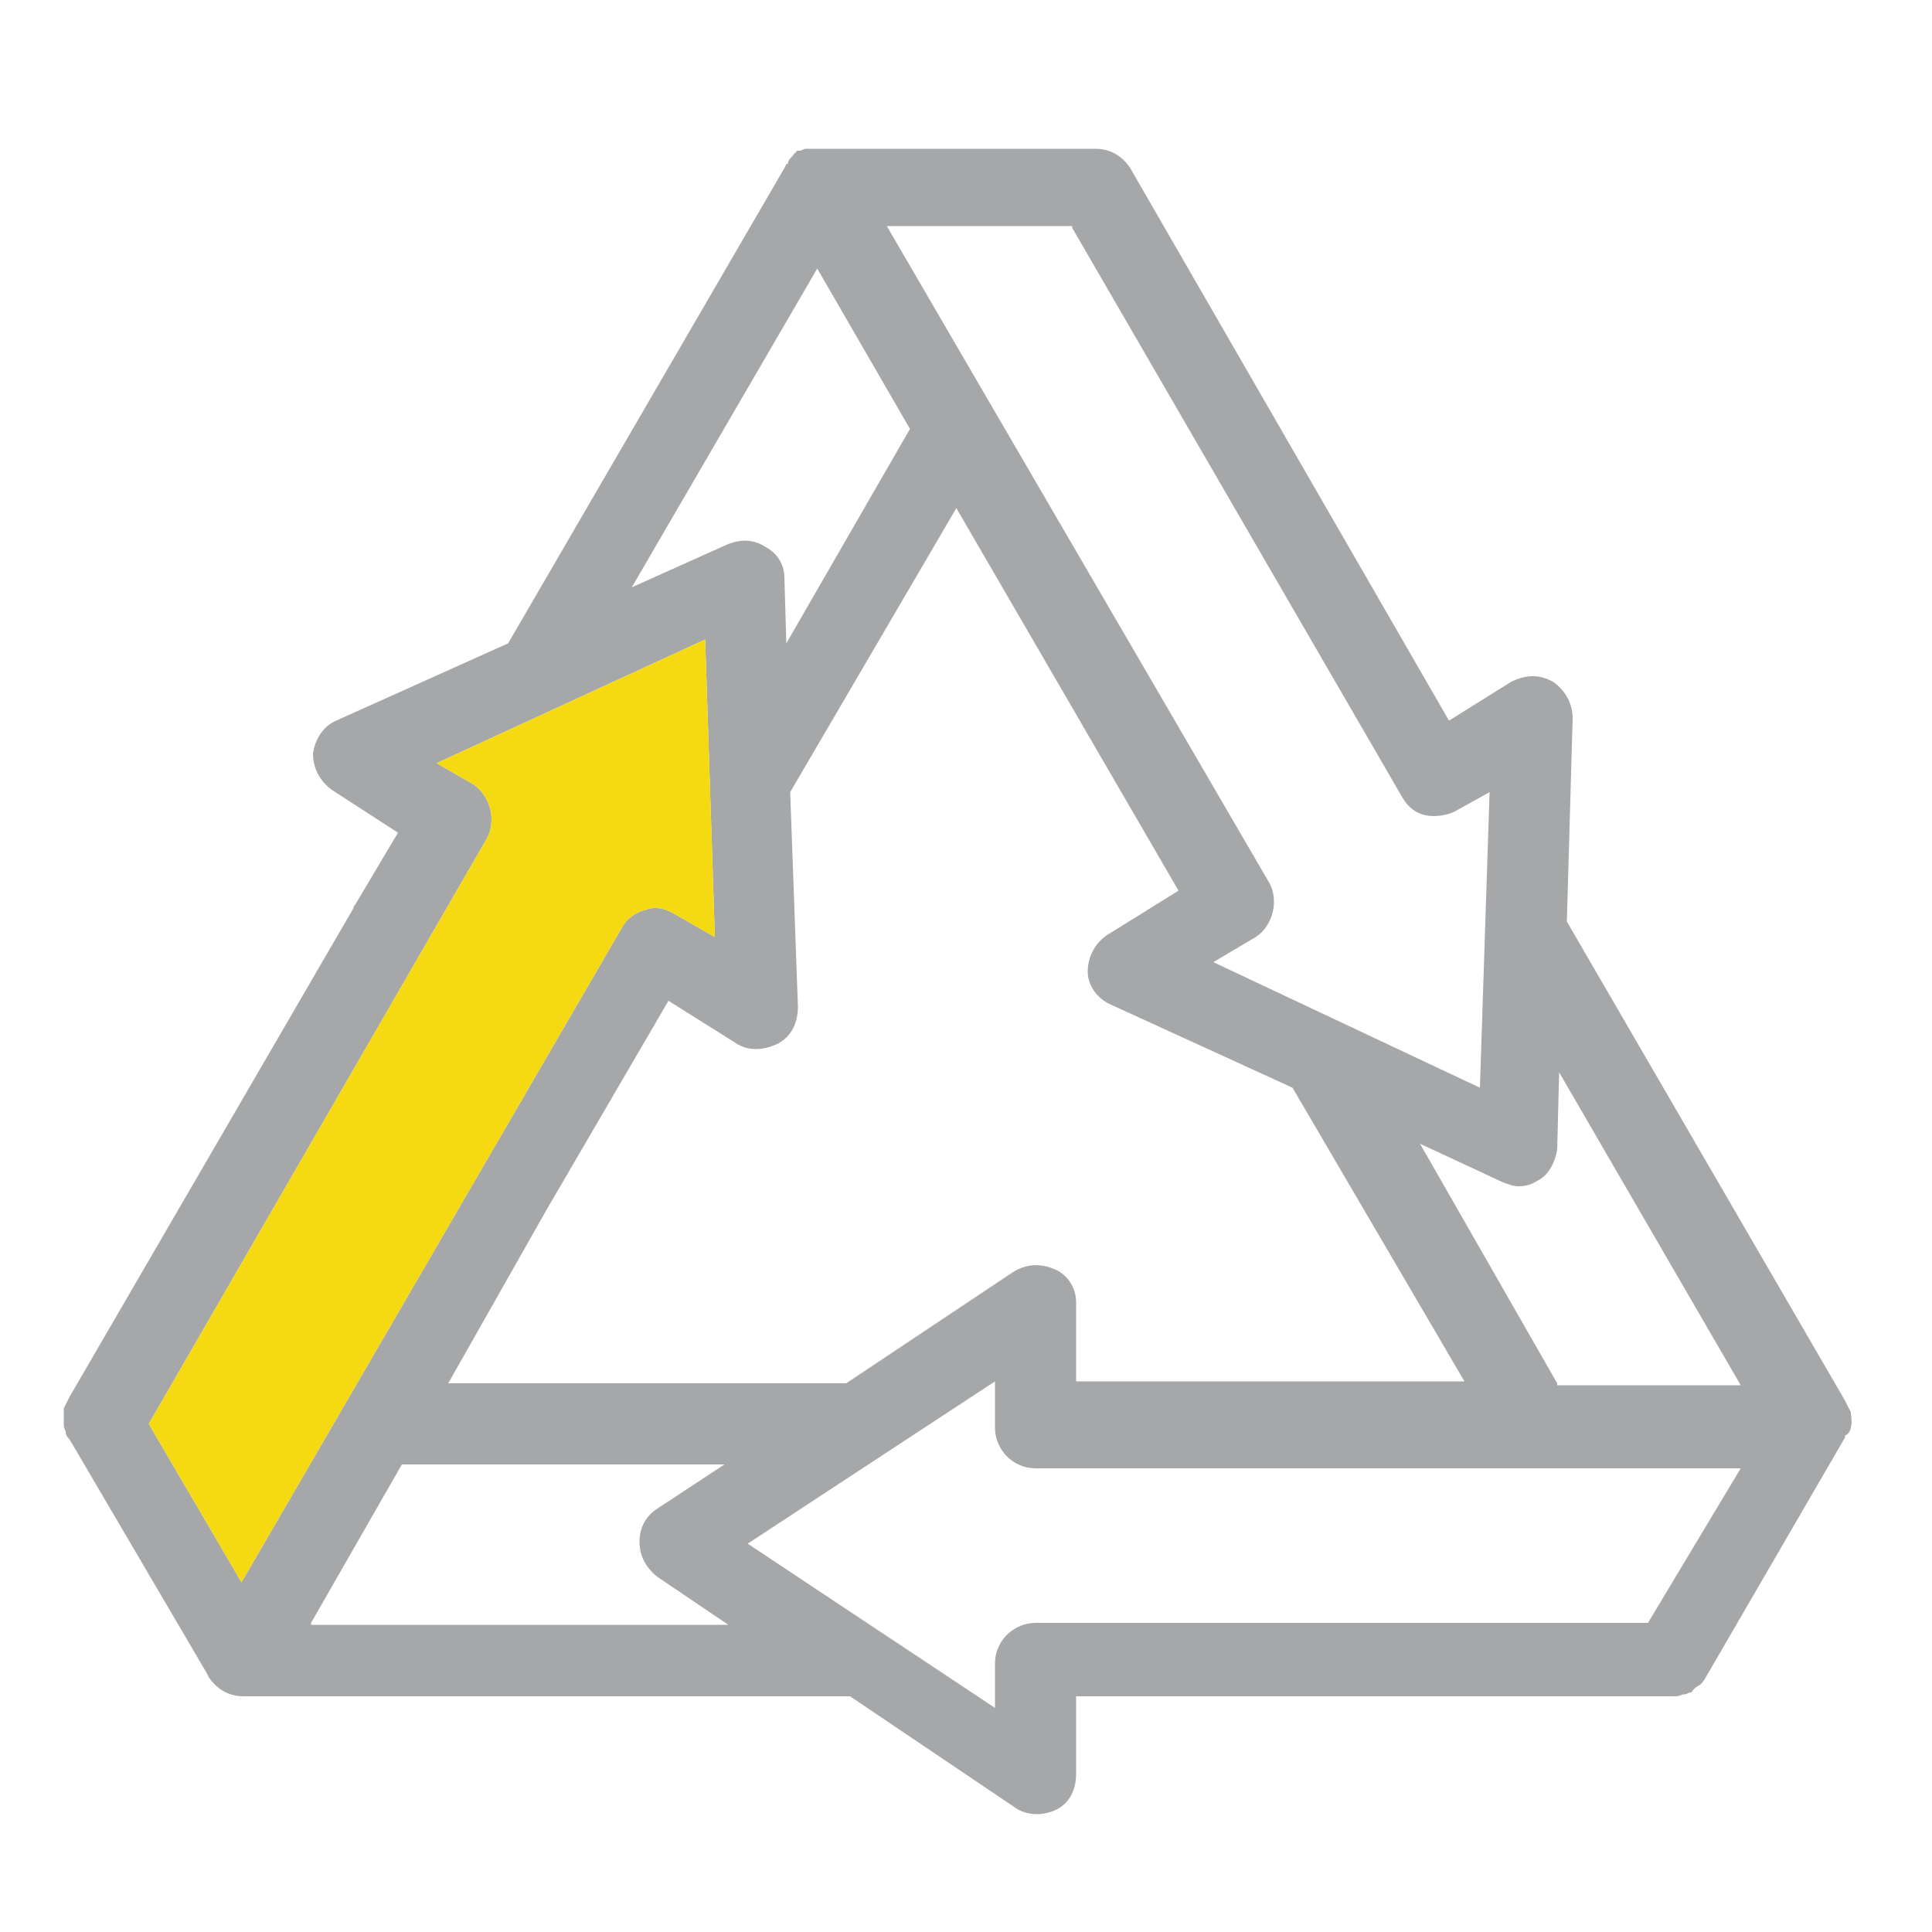
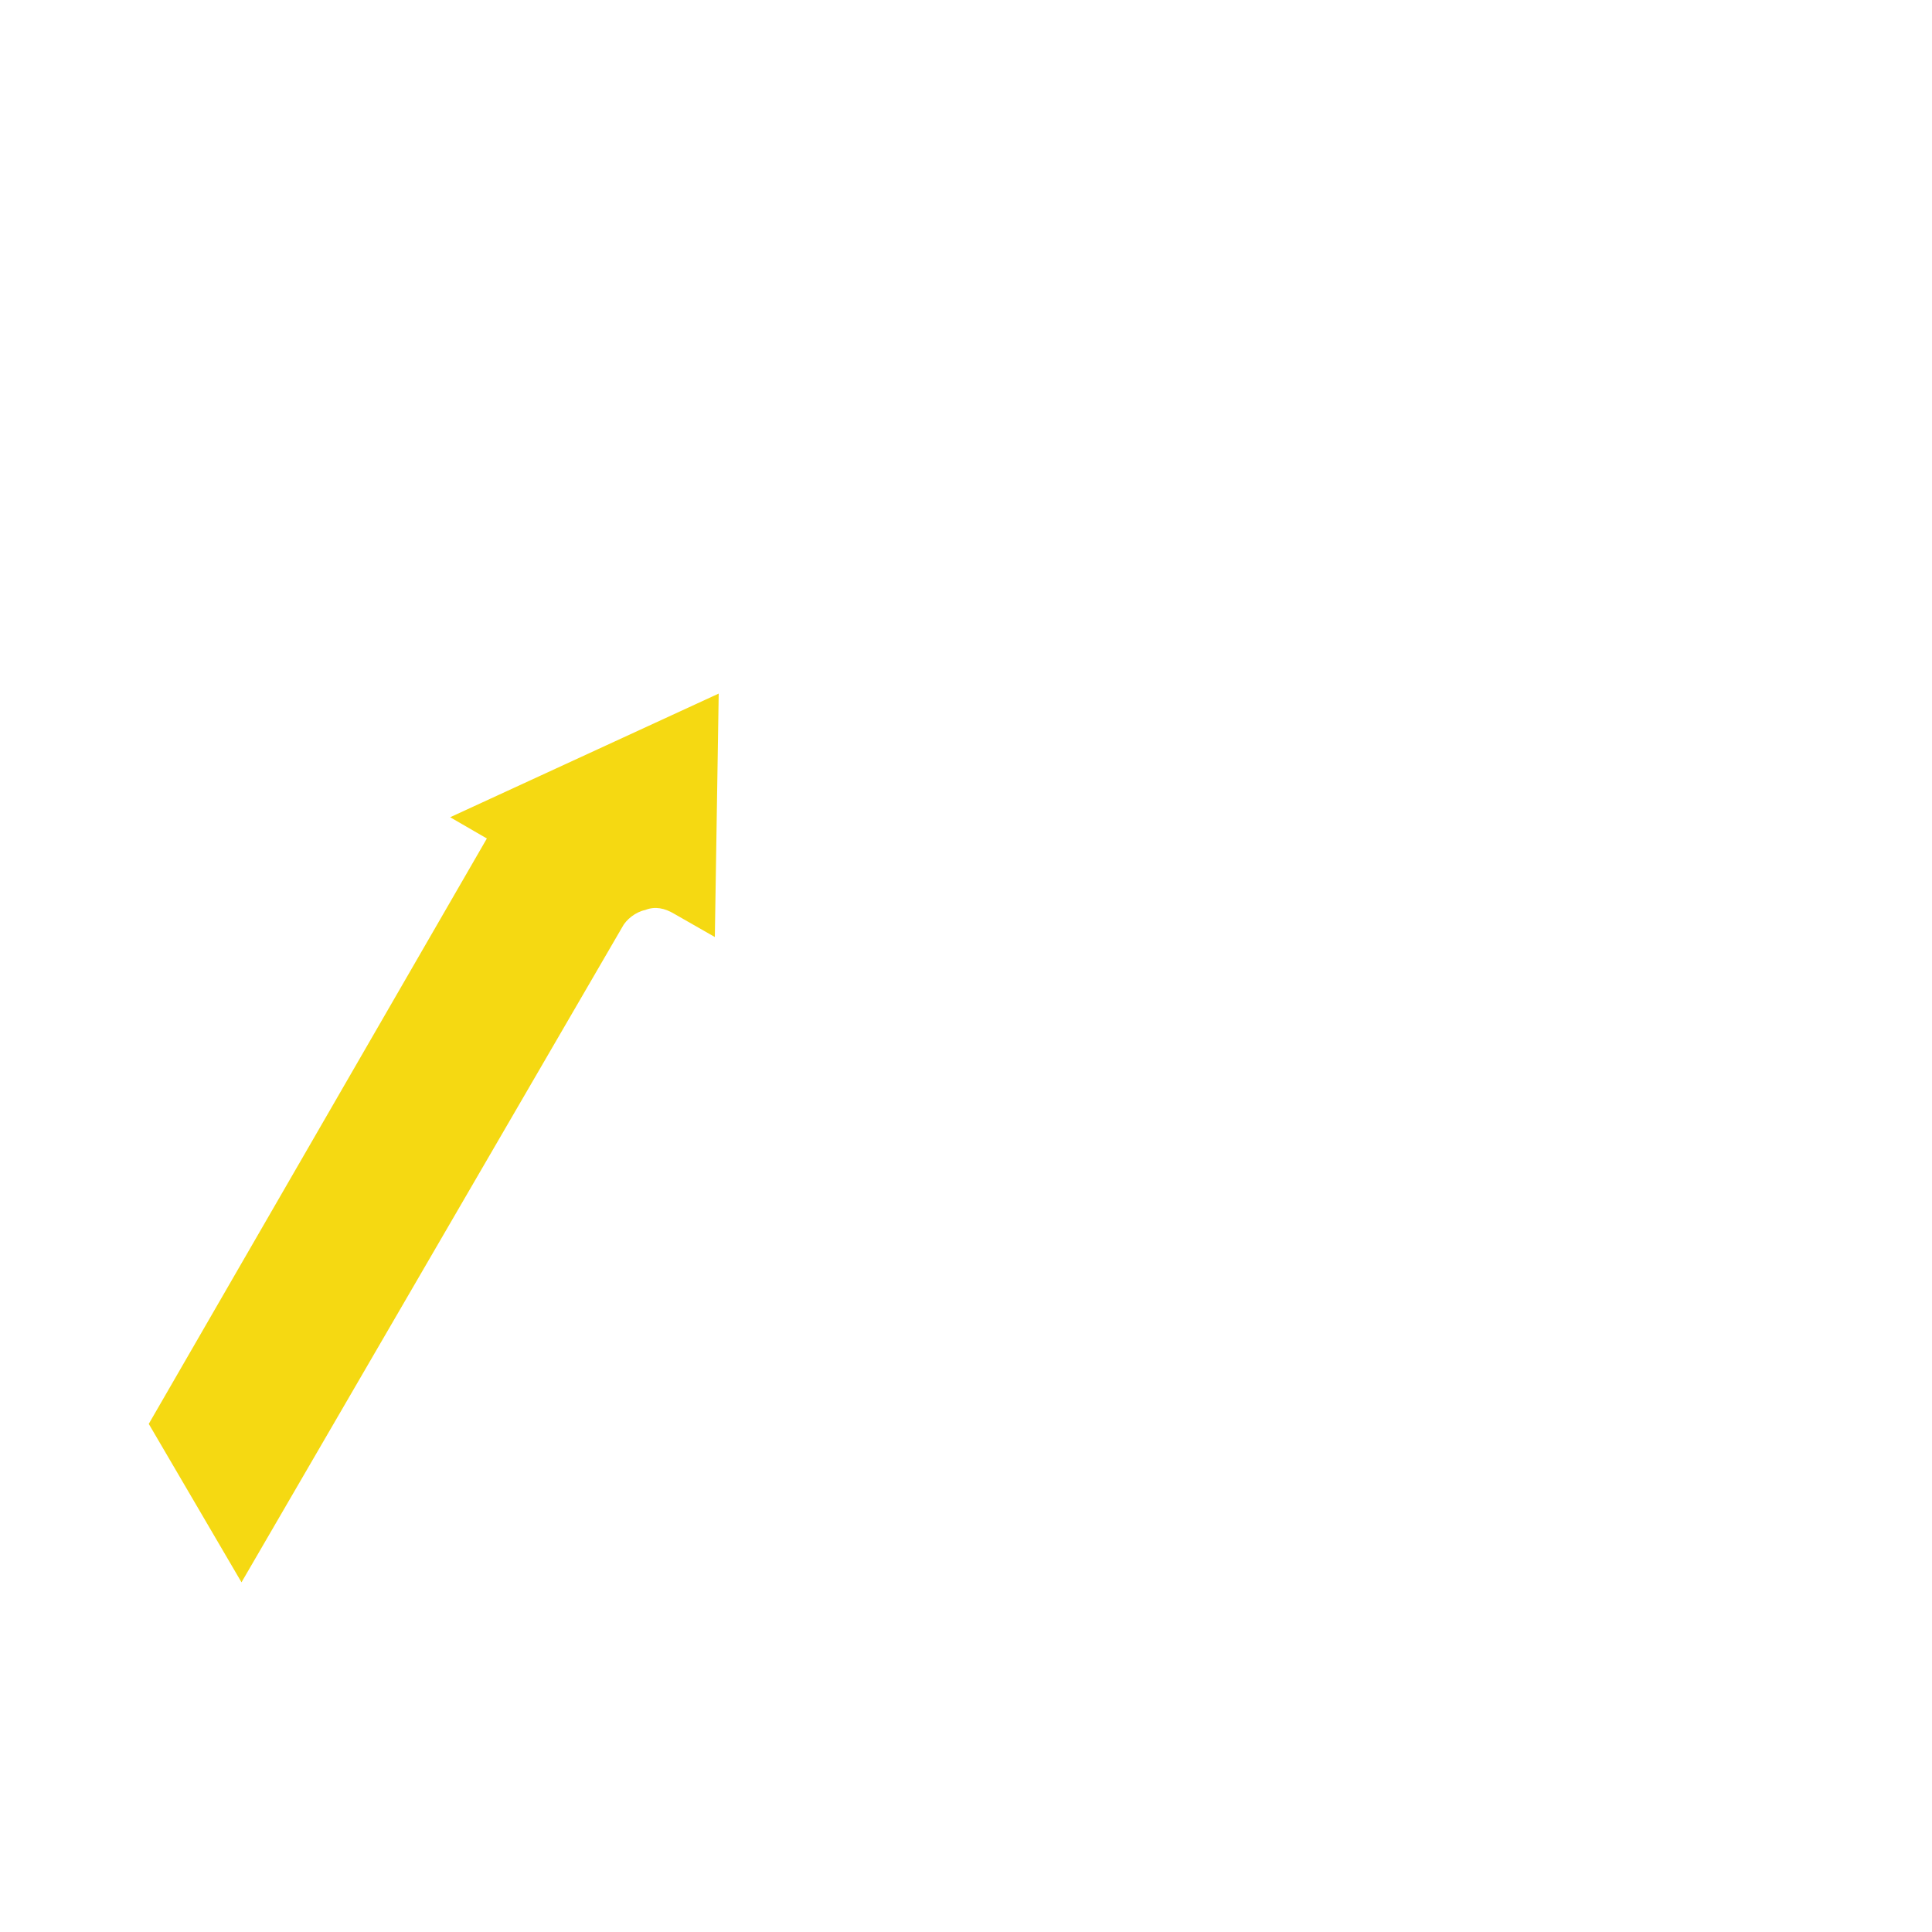
<svg xmlns="http://www.w3.org/2000/svg" version="1.1" id="Capa_1" x="0px" y="0px" width="100px" height="100px" viewBox="0 0 100 100" style="enable-background:new 0 0 100 100;" xml:space="preserve">
  <style type="text/css">
	.st0{fill:#A5A7A8;}
	.st1{fill:#F5D912;}
</style>
-   <path class="st0" d="M95.8,73.2v-0.1c-0.1-0.2-0.2-0.4-0.3-0.6L81.1,47.7l0.3-10.5c0-0.7-0.3-1.4-1-1.9c-0.7-0.4-1.4-0.4-2.2,0  l-3.2,2L58.5,8.7c-0.4-0.6-1-1-1.8-1H42.3h-0.2H42h-0.2h-0.1c-0.1,0-0.2,0.1-0.3,0.1h-0.1c-0.1,0-0.1,0.1-0.1,0.1  c-0.1,0-0.1,0.1-0.2,0.2c-0.1,0.1-0.2,0.2-0.2,0.3c0,0,0,0.1-0.1,0.1l-0.1,0.2L26.3,33.3l-8.9,4c-0.7,0.3-1.1,1-1.2,1.7  c0,0.7,0.3,1.4,1,1.9l3.4,2.2l-2.2,3.7c0,0-0.1,0.1-0.1,0.2L3.6,72.3c-0.1,0.2-0.2,0.4-0.3,0.6v0.1v0.1v0.1v0.2v0.1v0.1  c0,0.2,0,0.3,0.1,0.5c0,0.2,0.1,0.3,0.2,0.4l7.1,12.1l0.1,0.2c0.4,0.6,1,1,1.8,1H44l8.6,5.8c0.3,0.2,0.7,0.3,1.1,0.3  c0.3,0,0.7-0.1,0.9-0.2c0.7-0.3,1.1-1,1.1-1.9v-4h30.9c0.2,0,0.3,0,0.5-0.1h0.1c0.1,0,0.2-0.1,0.3-0.1c0,0,0.1,0,0.1-0.1  c0.1-0.1,0.2-0.2,0.4-0.3c0.1-0.1,0.2-0.2,0.3-0.4l7.2-12.4v-0.1C95.8,74.2,95.9,73.7,95.8,73.2 M55.5,11.8l17.1,29.5  c0.3,0.5,0.7,0.8,1.2,0.9c0.5,0.1,1.1,0,1.5-0.2l1.8-1l-0.5,15.3l-13.8-6.5l2.2-1.3c0.9-0.6,1.2-1.9,0.7-2.8l-19.8-34H55.5z   M54.6,65.7c-0.7-0.3-1.4-0.3-2.1,0.1l-8.7,5.8H23.2l5.1-9l6.3-10.8l3.5,2.2c0.6,0.4,1.4,0.4,2.2,0c0.7-0.4,1-1.1,1-1.9L40.9,41  l8.6-14.7L61,46.1l-3.7,2.3c-0.6,0.4-1,1.1-1,1.9c0,0.7,0.5,1.4,1.2,1.7l9.4,4.3l8.9,15.2H55.7v-4.1C55.7,66.7,55.3,66,54.6,65.7   M42.3,13.9l4.8,8.3l-6.4,11.1l-0.1-3.4c0-0.7-0.4-1.3-1-1.6c-0.6-0.4-1.3-0.4-2-0.1l-4.9,2.2L42.3,13.9z M12.5,81.9l-4.8-8.2  l17.5-30.3c0.5-0.9,0.2-2.2-0.7-2.8l-1.9-1.1l13.9-6.4L37,48.5l-2.1-1.2c-0.5-0.3-1-0.4-1.5-0.2c-0.5,0.1-1,0.5-1.2,0.9L12.5,81.9z   M16.1,84l4.7-8.2h16.7L34,78.1c-0.6,0.4-0.9,1-0.9,1.7c0,0.7,0.3,1.3,0.9,1.8l3.7,2.5H16.1V84z M85.3,84H53.6  c-1.1,0-2.1,0.9-2.1,2.1v2.3l-12.8-8.5l12.8-8.4v2.4c0,1.1,0.9,2.1,2.1,2.1h36.5L85.3,84z M80.6,71.6l-7.1-12.4l4.3,2  c0.3,0.1,0.5,0.2,0.8,0.2c0.4,0,0.7-0.1,1-0.3c0.6-0.3,0.9-1,1-1.6l0.1-4l9.4,16.2H80.6z" />
-   <path class="st1" d="M12.5,81.9l-4.8-8.2l17.5-30.3c0.5-0.9,0.2-2.2-0.7-2.8l-1.9-1.1l13.9-6.4L37,48.5l-2.1-1.2  c-0.5-0.3-1-0.4-1.5-0.2c-0.5,0.1-1,0.5-1.2,0.9L12.5,81.9z" />
+   <path class="st1" d="M12.5,81.9l-4.8-8.2l17.5-30.3l-1.9-1.1l13.9-6.4L37,48.5l-2.1-1.2  c-0.5-0.3-1-0.4-1.5-0.2c-0.5,0.1-1,0.5-1.2,0.9L12.5,81.9z" />
</svg>